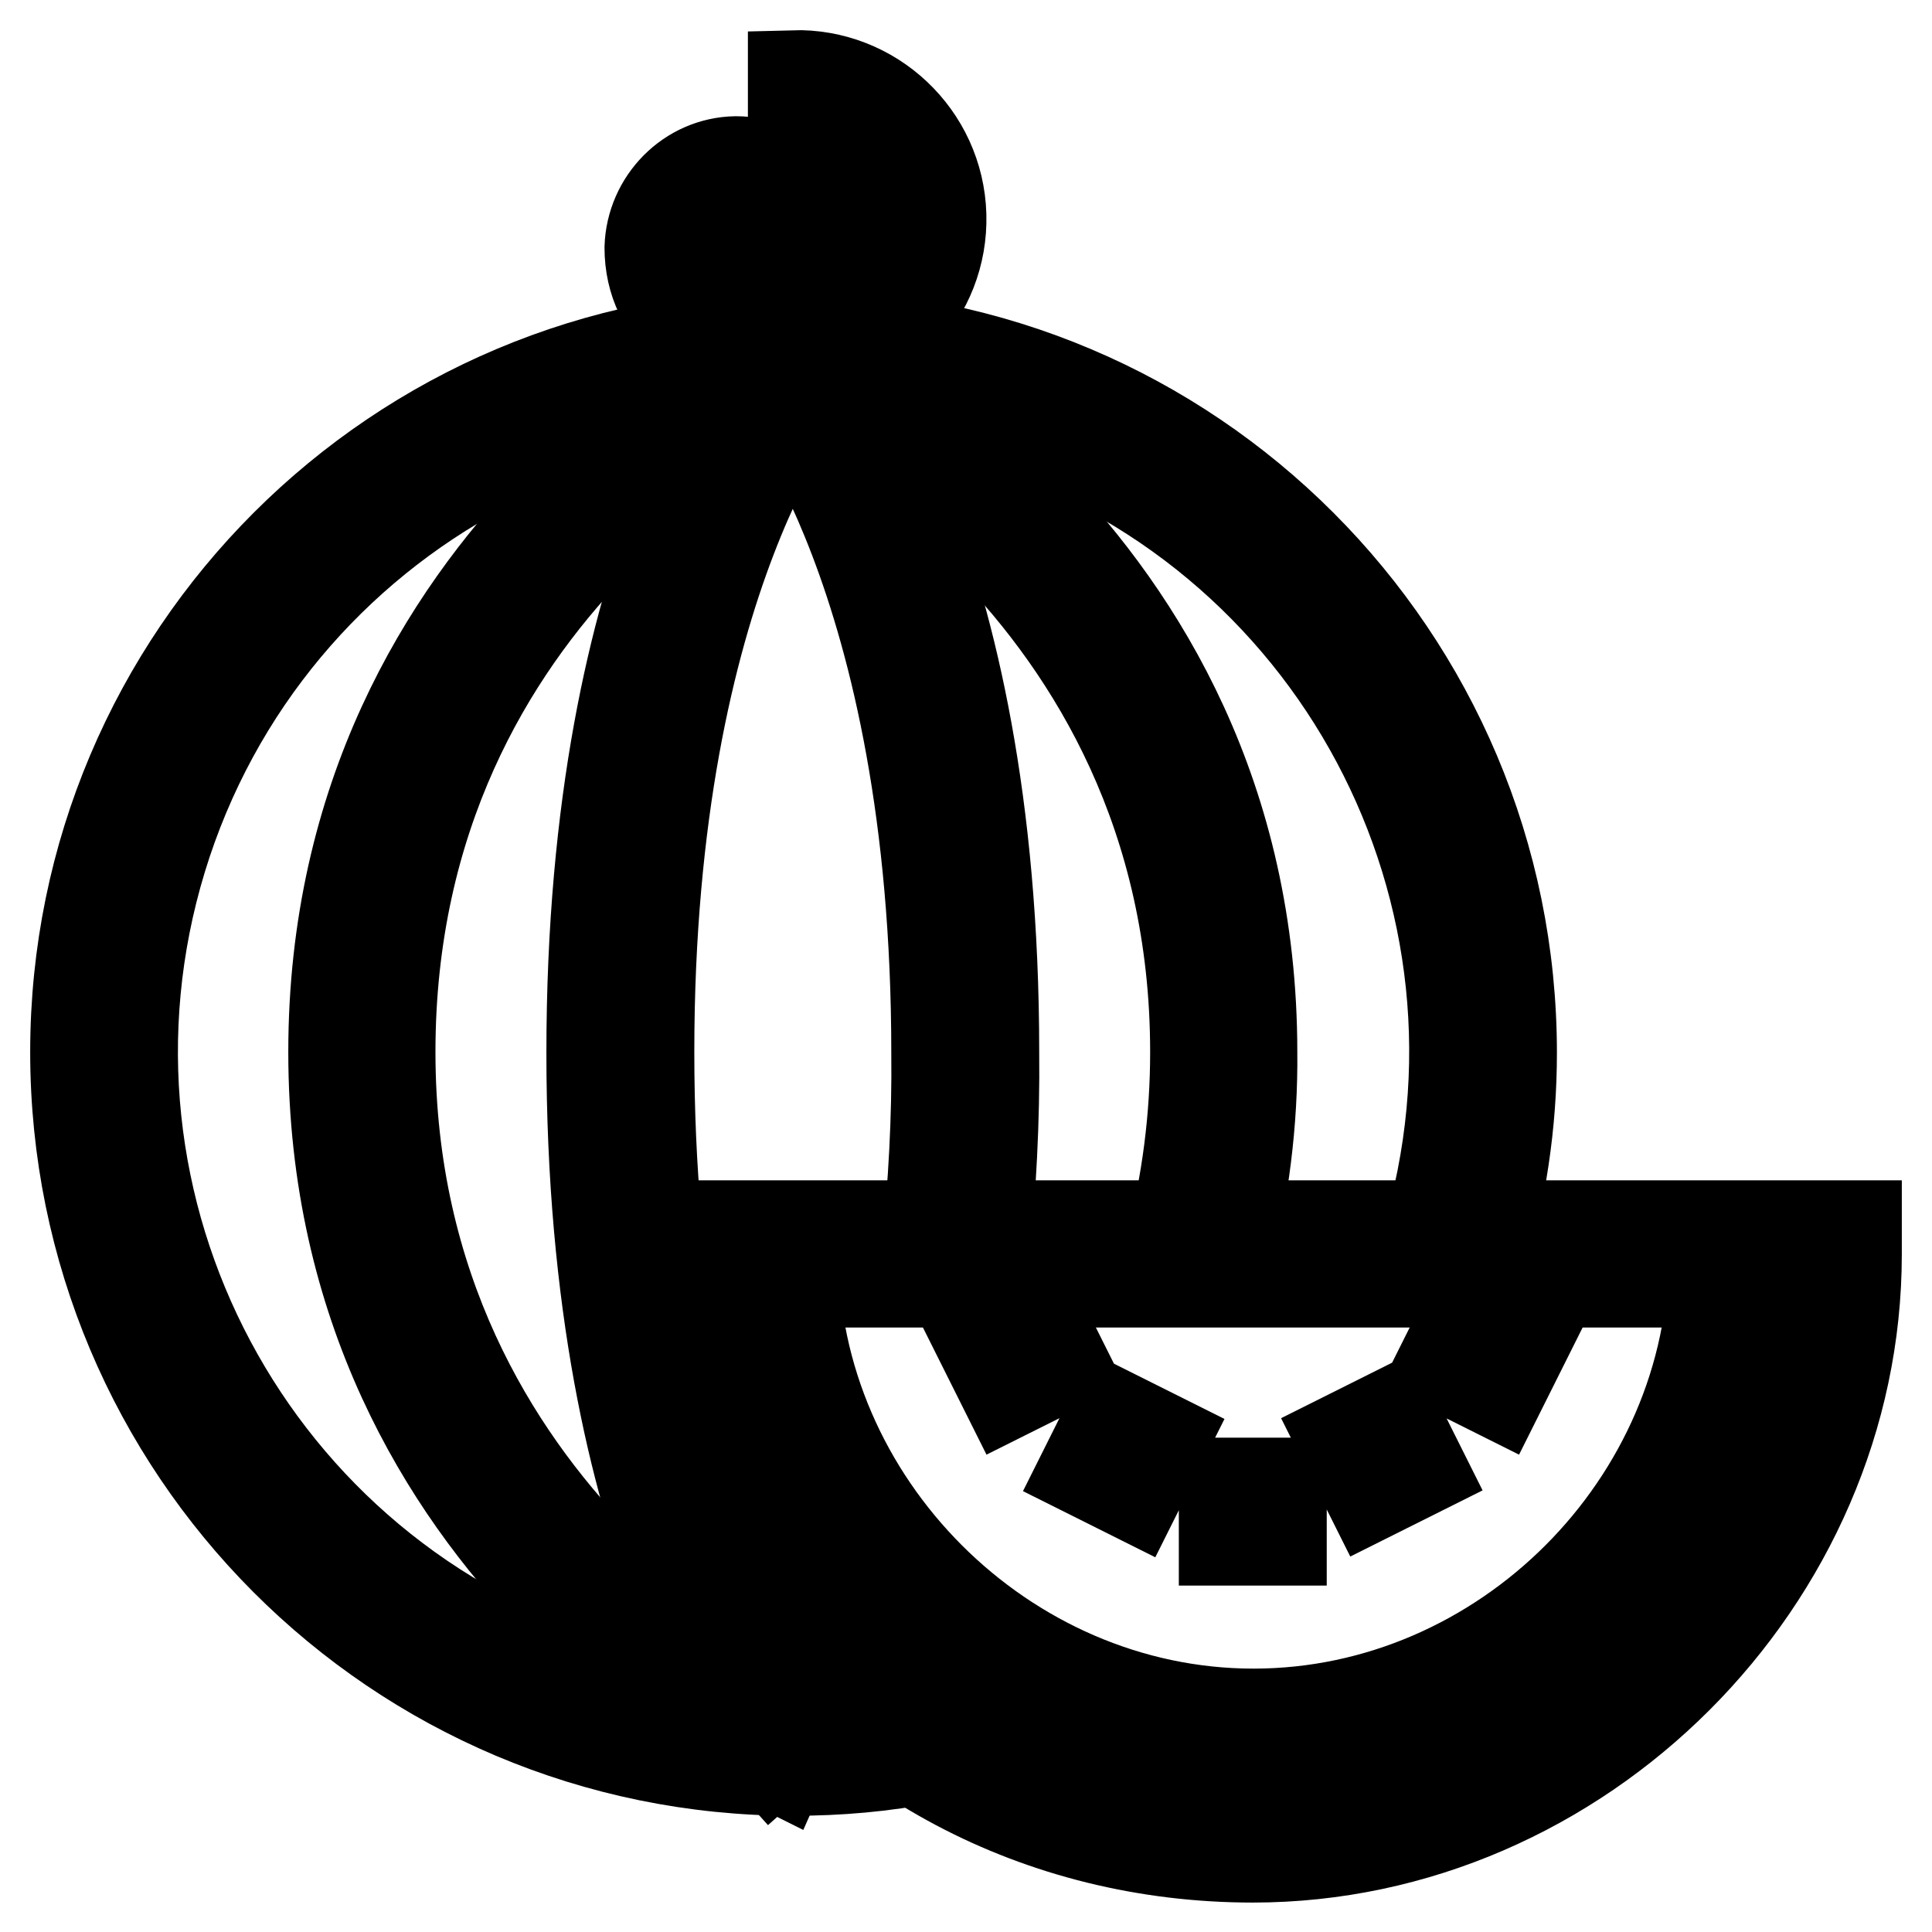
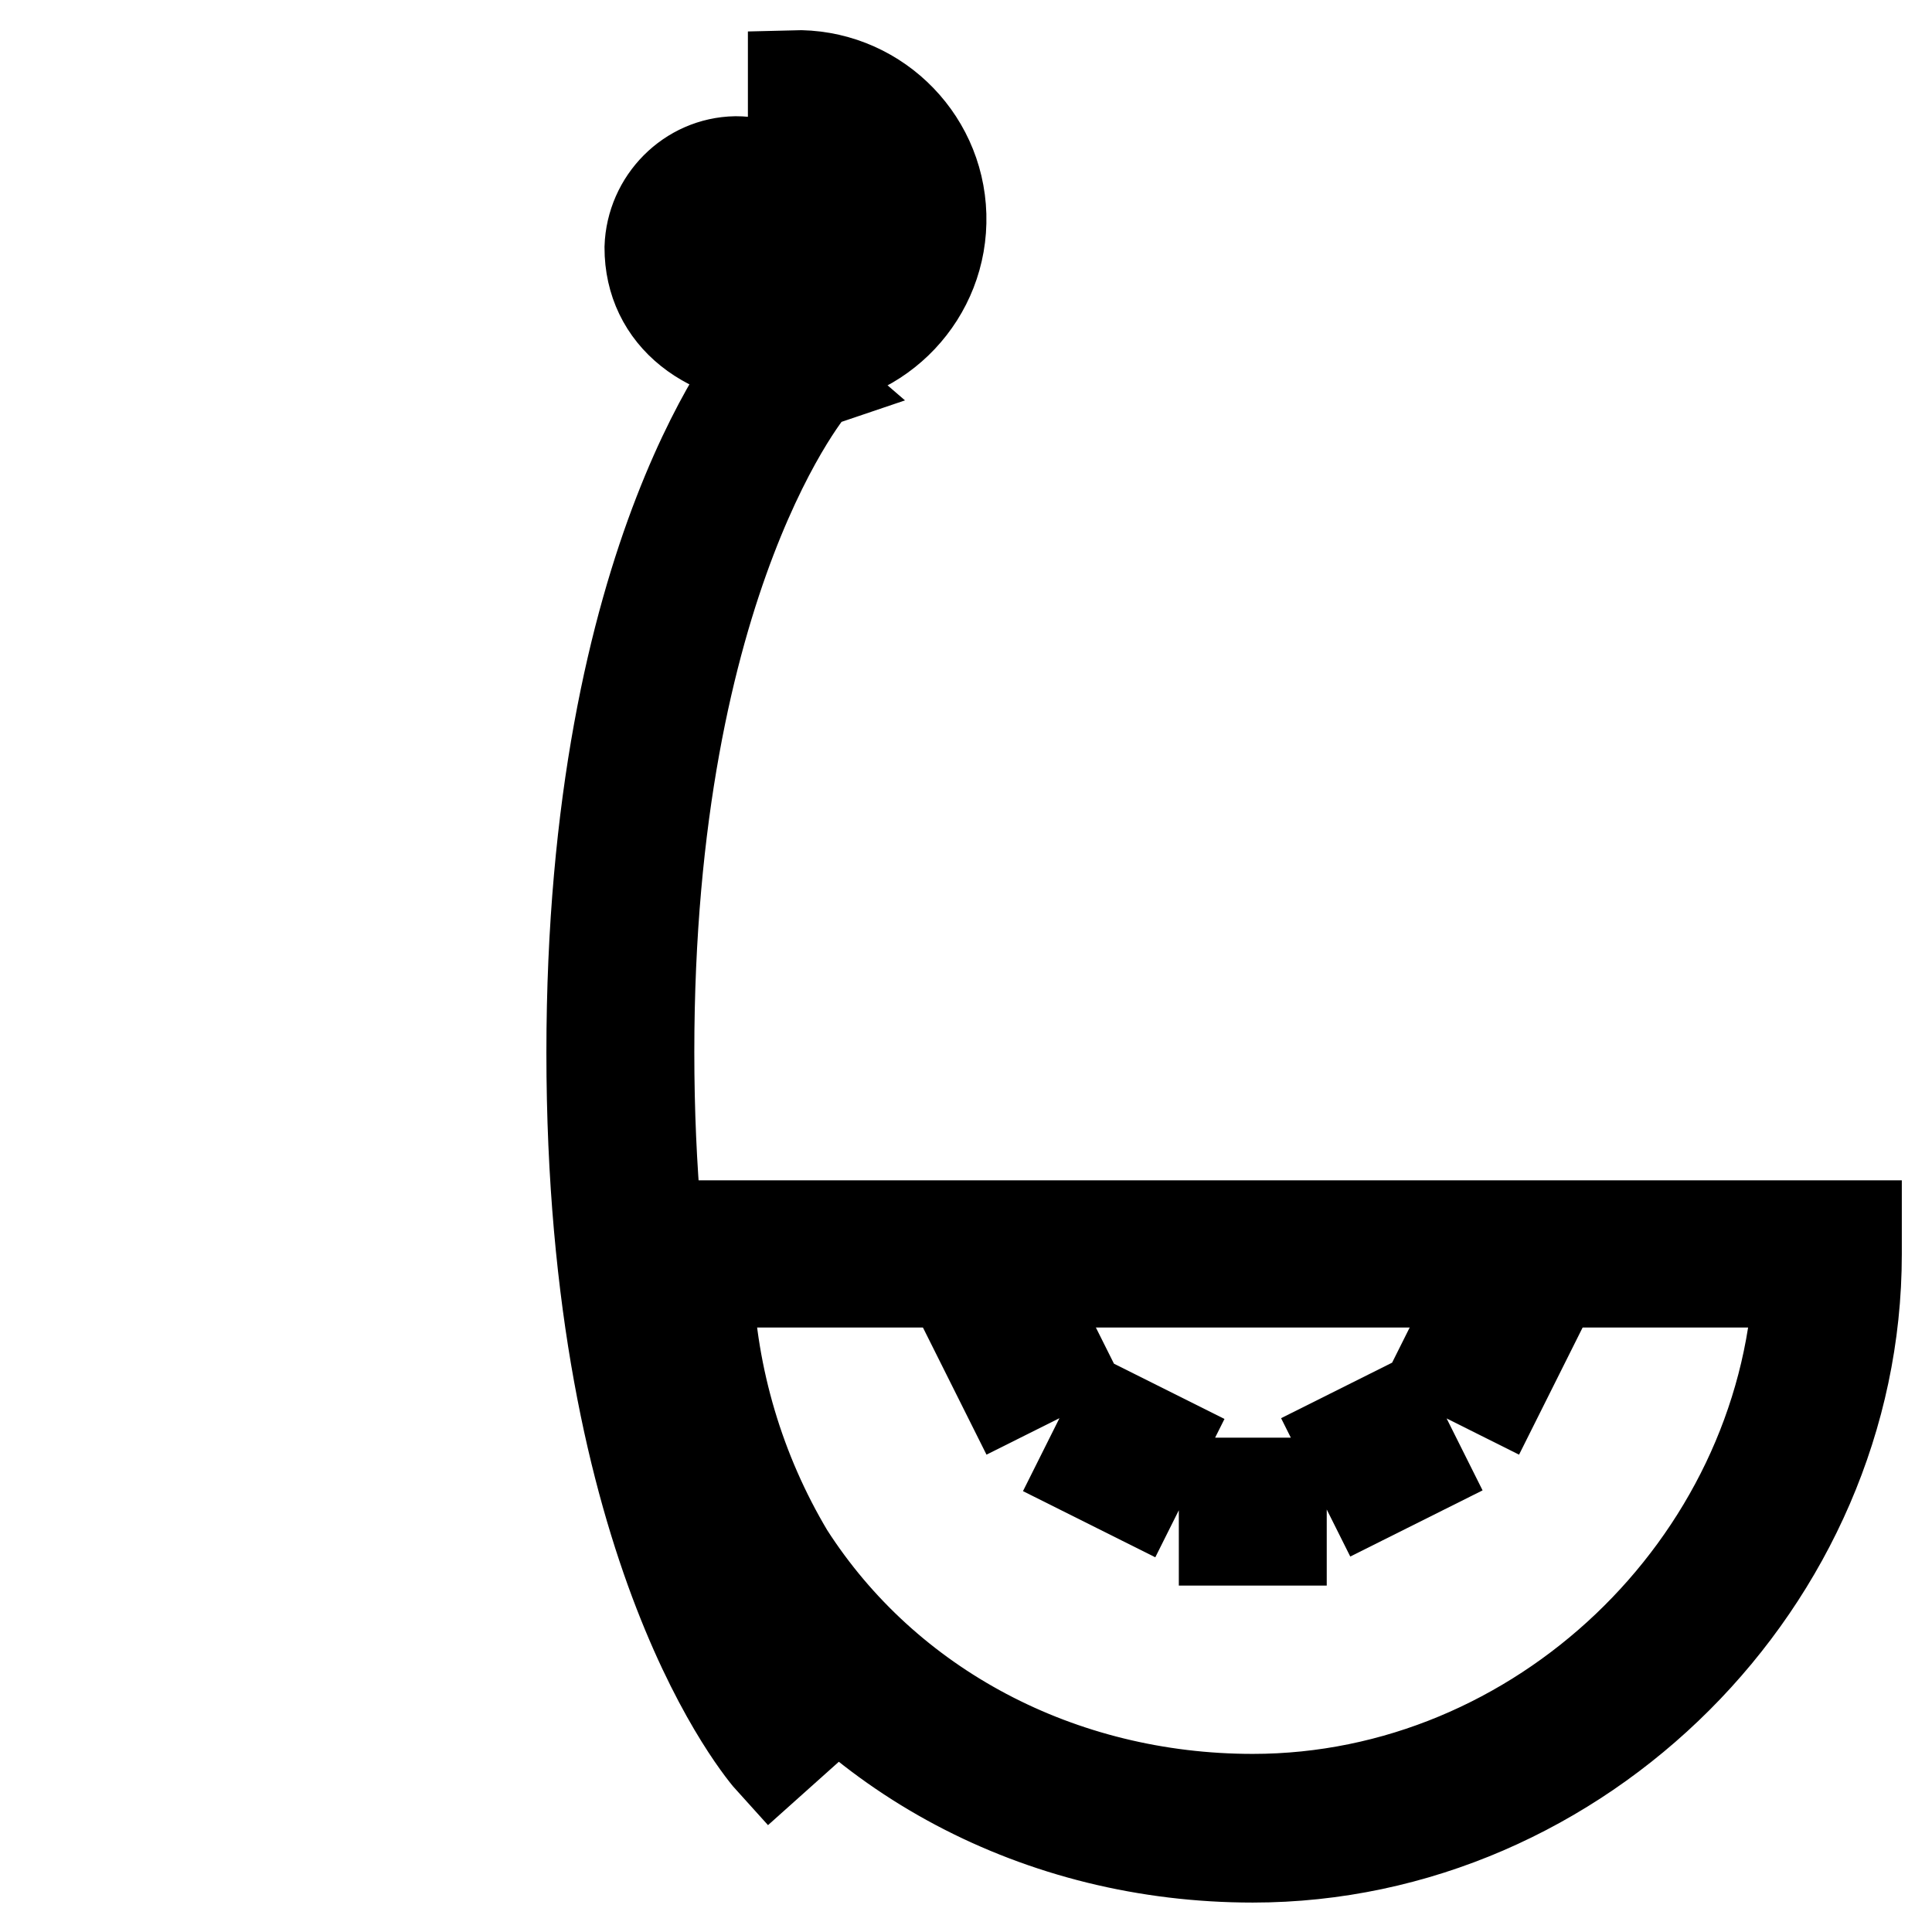
<svg xmlns="http://www.w3.org/2000/svg" version="1.1" x="0px" y="0px" viewBox="0 0 256 256" enable-background="new 0 0 256 256" xml:space="preserve">
  <g>
    <path stroke-width="12" fill-opacity="0" stroke="#000000" d="M130,177.9l7.6-3.8l3.4,6.8l-7.6,3.8L130,177.9z M143.6,194.9l3.8-7.6l6.8,3.4l-3.8,7.6L143.6,194.9z  M177.8,190.6l6.8-3.4l3.8,7.6l-6.8,3.4L177.8,190.6z M191,180.9l3.4-6.8l7.6,3.8l-3.4,6.8L191,180.9z M162.2,196.5h7.6v7.6h-7.6 V196.5z" />
-     <path stroke-width="12" fill-opacity="0" stroke="#000000" d="M166,234.6c-37.2,0-68.5-31.4-68.5-68.5h7.6c0,33,27.9,61,61,61c33.1,0,61-27.9,61-61h7.6 C234.6,203.2,203.2,234.6,166,234.6z" />
    <path stroke-width="12" fill-opacity="0" stroke="#000000" d="M166,246.1c-28.2,0-53.6-13.5-68-36c-7.6-12-12-28-12-43.8v-3.8l3.8-0.1H246v3.8 C246,209.4,209.4,246.1,166,246.1L166,246.1z M93.8,169.9c0.5,12.7,4.2,25.1,10.7,36c13,20.3,36,32.5,61.5,32.5 c37.9,0,70.2-31,72.3-68.5H93.8z M105.1,48c-11.4,0-19-6.1-19-15.2c0.2-6.2,5.2-11.3,11.4-11.4c6.3,0,11.4,5.1,11.4,11.4h-7.6 c0-2.1-1.7-3.8-3.8-3.8c-2,0.1-3.7,1.8-3.8,3.8c0,7.1,8.7,7.6,11.4,7.6c6.3,0,11.4-5.1,11.4-11.4c0-6.3-5.1-11.4-11.4-11.4V10 c10.5-0.3,19.3,8,19.6,18.5c0.3,10.5-8,19.3-18.5,19.6C105.8,48,105.5,48,105.1,48z" />
-     <path stroke-width="12" fill-opacity="0" stroke="#000000" d="M105.1,234.6C52.5,234.6,10,192,10,139.4c0-52.5,42.6-95.1,95.2-95.1c52.5,0,95.1,42.6,95.1,95.2 c0,9.4-1.4,18.7-4.1,27.6l-7.3-2.2c14.1-46.3-12-95.2-58.2-109.3c-46.3-14.1-95.2,12-109.3,58.2c-14.1,46.3,12,95.2,58.2,109.3 c8.3,2.5,16.9,3.8,25.6,3.8c5.5,0,11-0.5,16.5-1.5l1.4,7.5C117.1,234.1,111.1,234.6,105.1,234.6z" />
    <path stroke-width="12" fill-opacity="0" stroke="#000000" d="M102.2,233.4c-1-1.1-23.8-27.5-23.8-93.9c0-66.5,22.8-92.8,23.8-93.9l5.7,5.1l-2.8-2.5l2.9,2.5 C107.7,50.8,86,76.2,86,139.4c0,63.2,21.7,88.6,21.9,88.9L102.2,233.4z" />
-     <path stroke-width="12" fill-opacity="0" stroke="#000000" d="M103.5,234.3c-0.6-0.3-59.3-27.4-59.3-94.9c0-67.5,58.7-94.6,59.3-94.9l3.1,7c-2.2,1-54.9,25.5-54.9,87.9 c0,62.4,54.4,87.7,54.9,87.9L103.5,234.3z" />
-     <path stroke-width="12" fill-opacity="0" stroke="#000000" d="M130.4,166.5l-7.6-0.8c0.9-8.7,1.4-17.5,1.3-26.2c0-63.2-21.7-88.6-21.9-88.9l5.7-5.1 c1,1.1,23.8,27.5,23.8,93.9C131.8,148.5,131.3,157.5,130.4,166.5z" />
-     <path stroke-width="12" fill-opacity="0" stroke="#000000" d="M162.5,167.1l-7.4-2c2.2-8.4,3.3-17,3.3-25.7c0-62.6-54.4-87.7-54.9-87.9l3.1-7 c0.6,0.3,59.3,27.4,59.3,94.9C166,148.7,164.8,158,162.5,167.1z" />
  </g>
</svg>